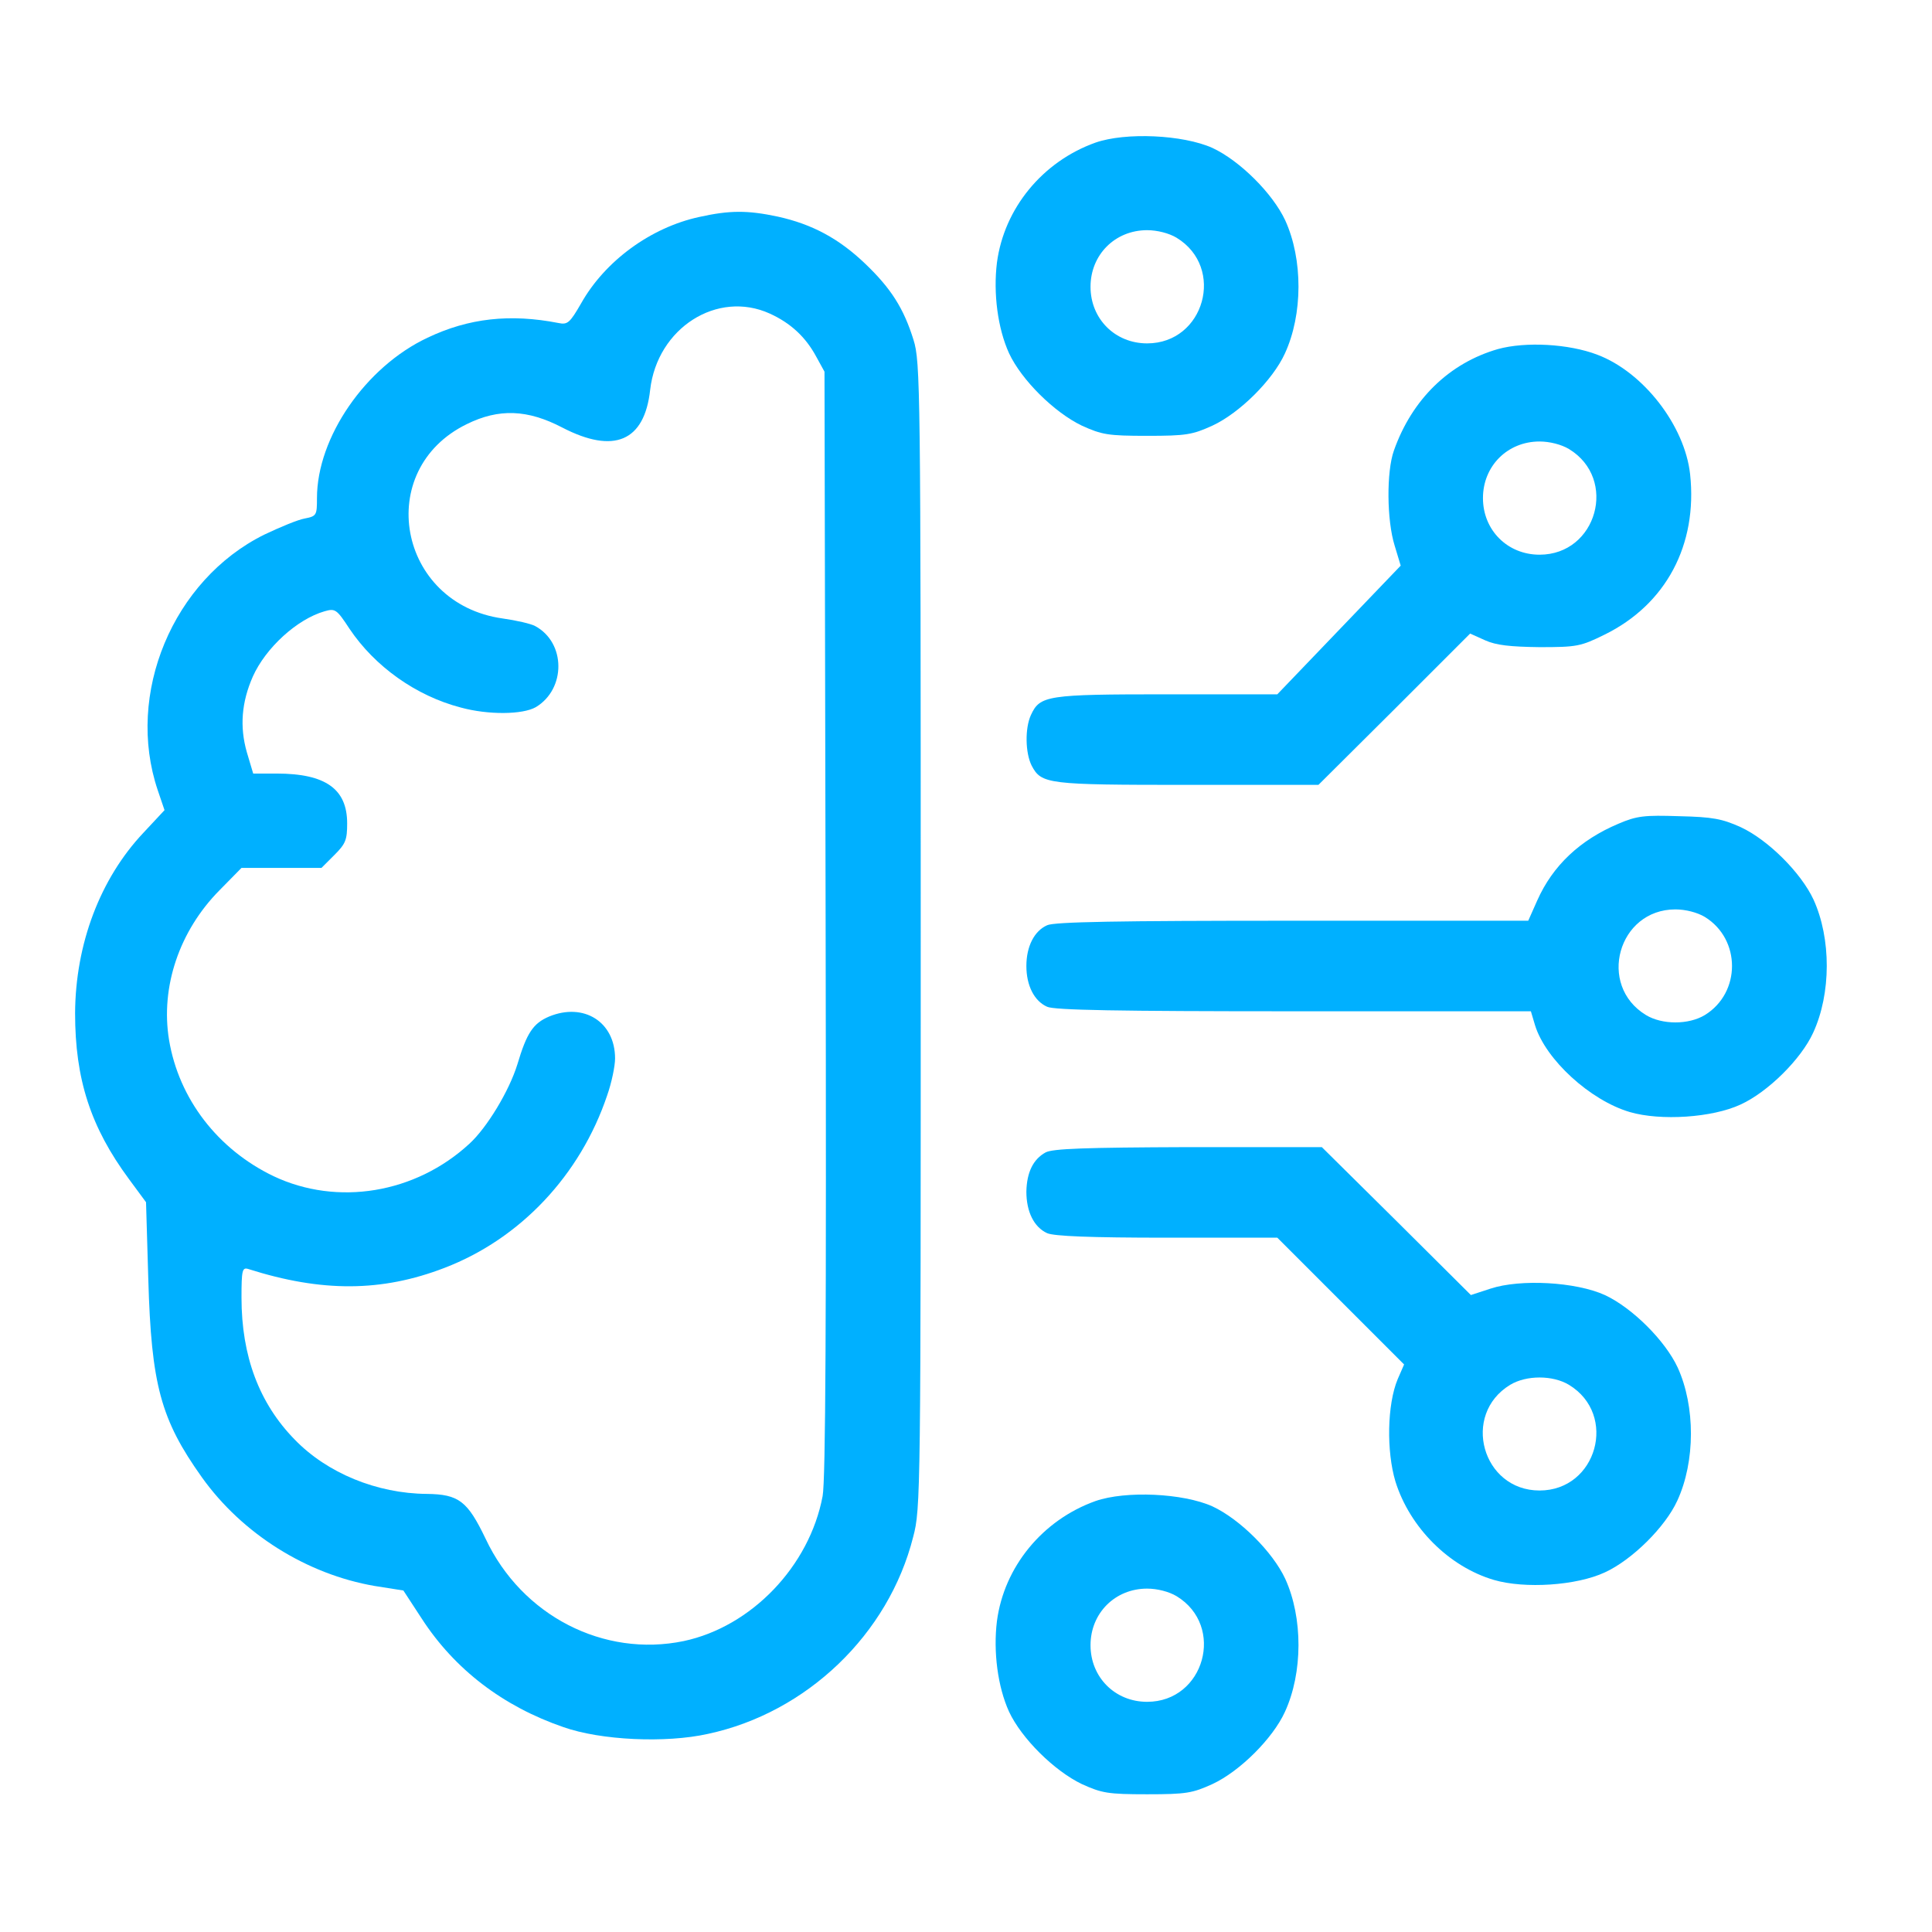
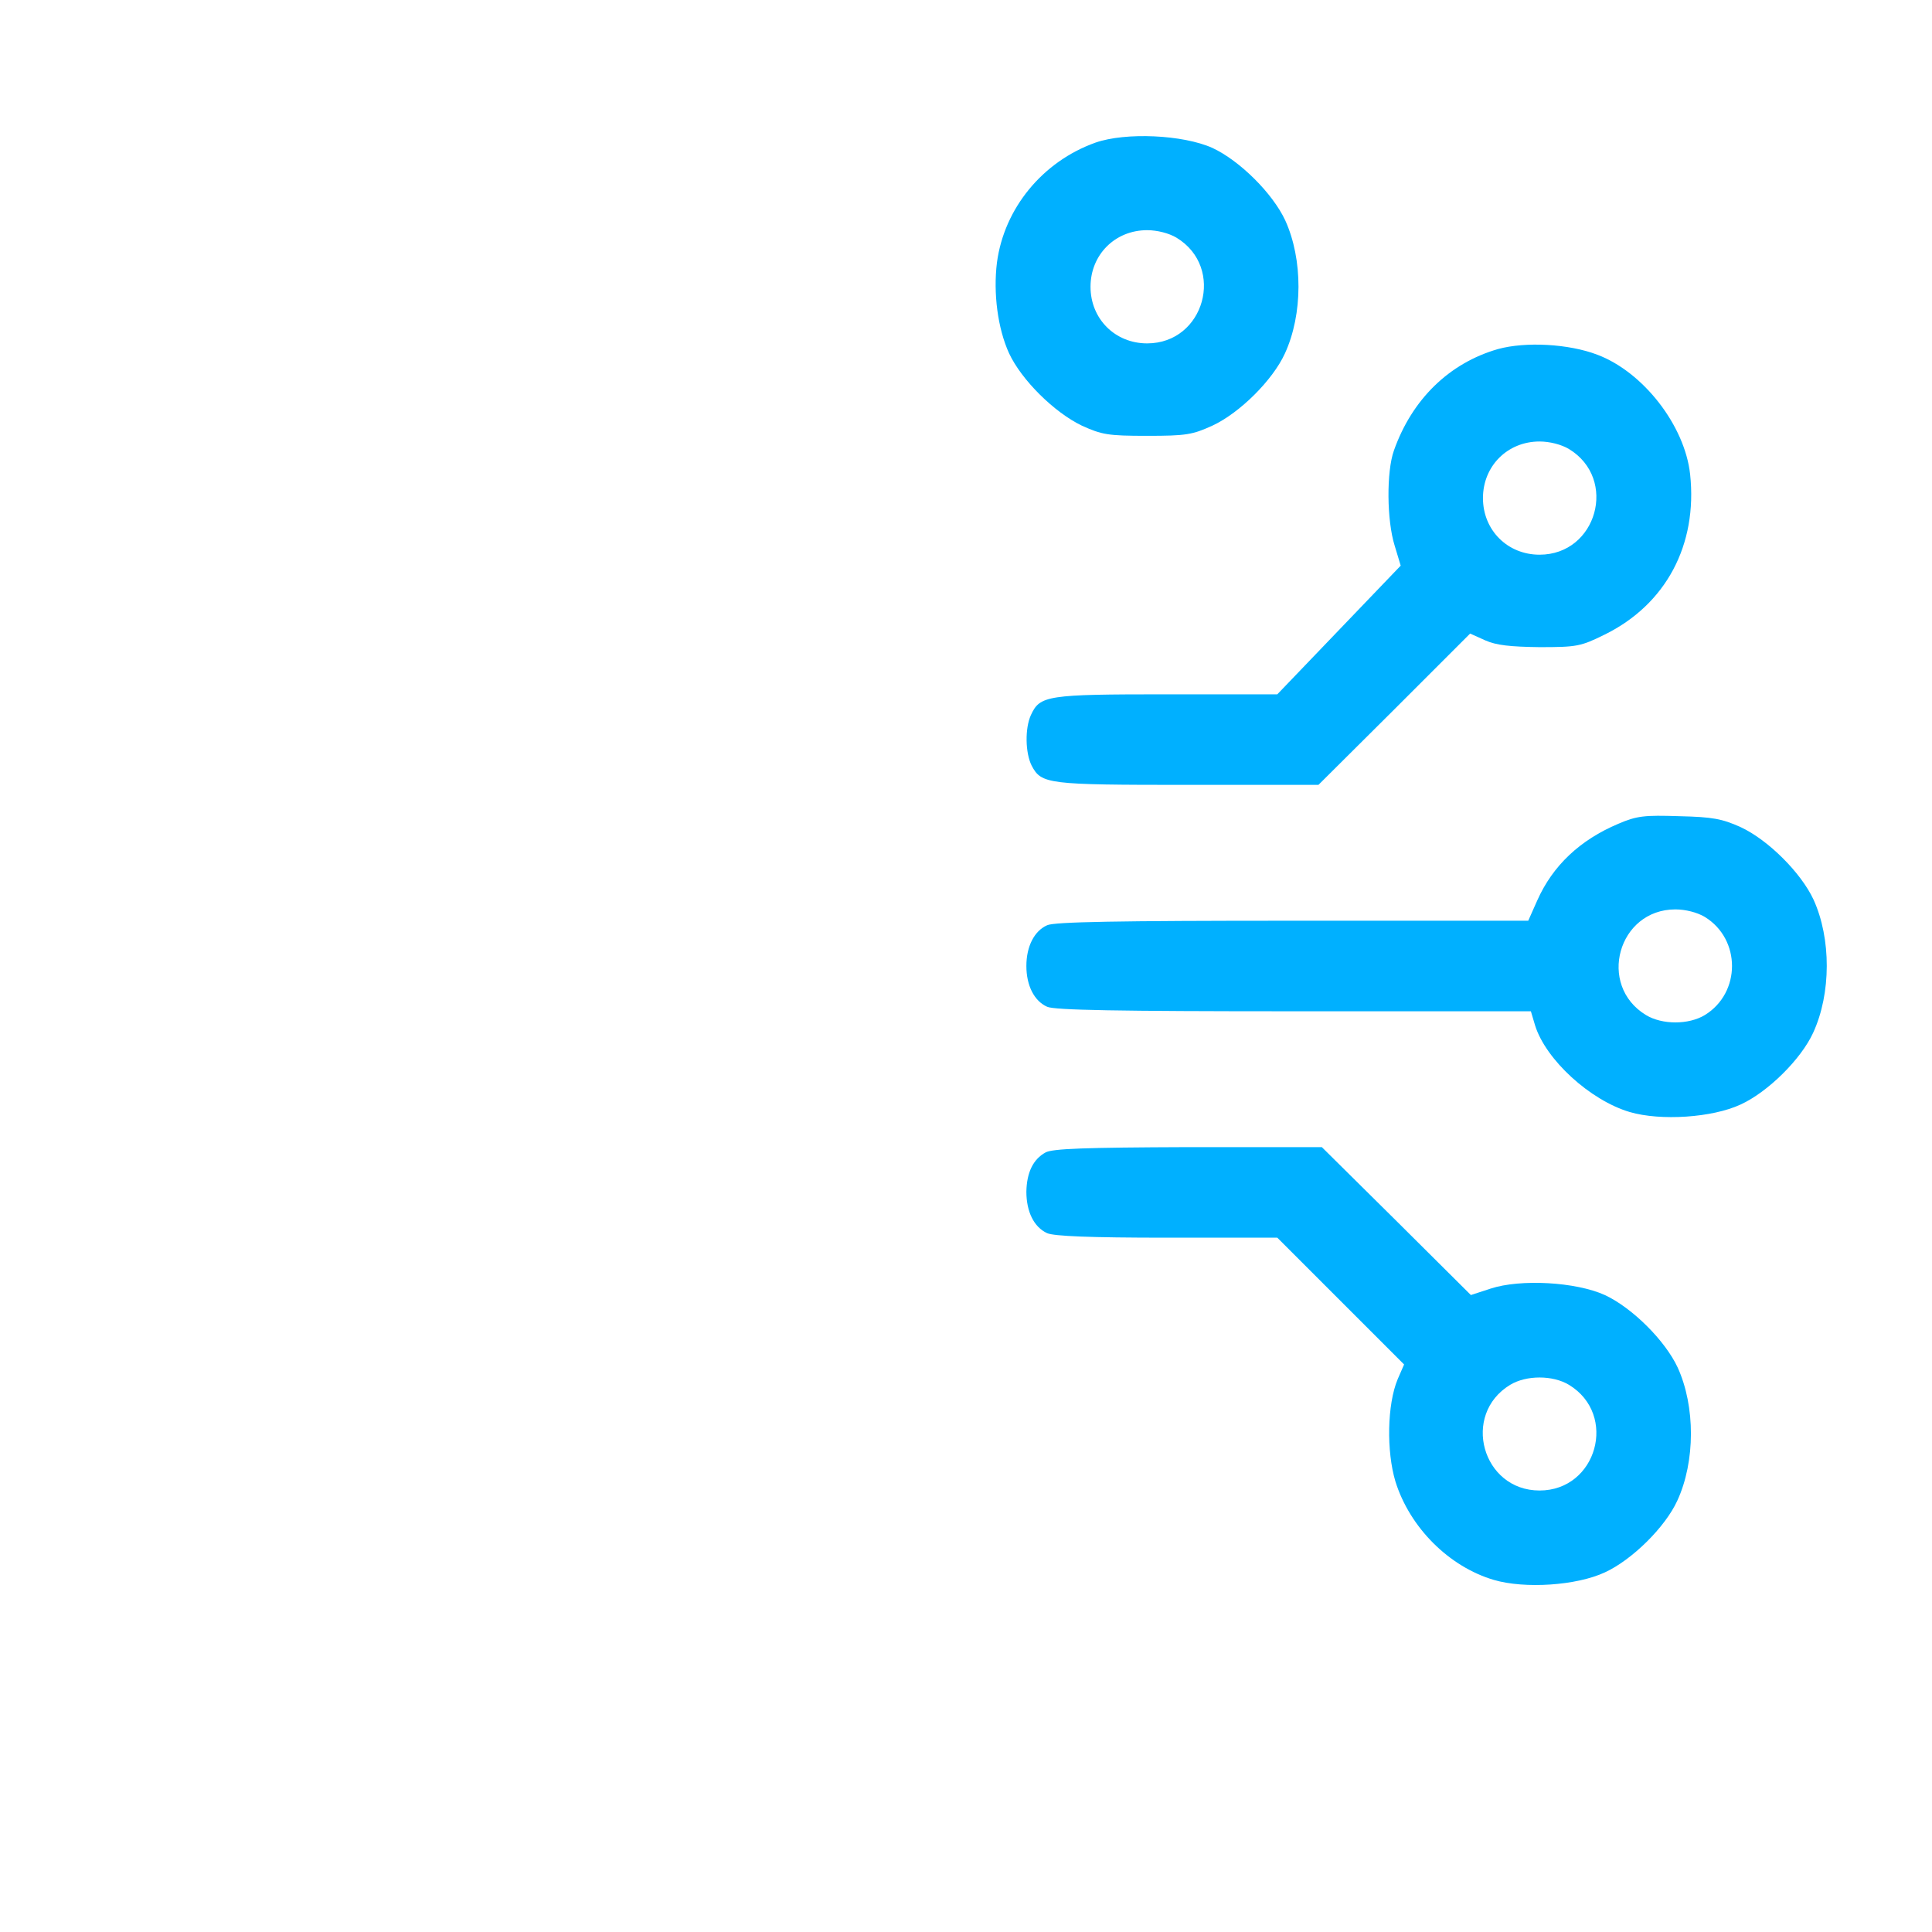
<svg xmlns="http://www.w3.org/2000/svg" viewBox="0 0 512 512" class="w-full h-full">
  <g transform="translate(0,512) scale(0.1,-0.1)" fill="#00b0ff" stroke="none">
    <path d="M2903 4742 c-140 -50 -242 -174 -261 -318 -10 -81 2 -174 32 -240 33     -71 120 -157 193 -192 53 -24 69 -27 173 -27 104 0 120 3 173 27 73 34 160     121 192 191 48 104 48 250 1 353 -33 71 -120 158 -193 192 -78 35 -230 42     -310 14z m215 -252 c130 -79 74 -280 -78 -280 -85 0 -150 65 -150 150 0 85 65     150 150 150 27 0 58 -8 78 -20z" />
-     <path d="M1853 4545 c-129 -28 -250 -117 -313 -229 -30 -52 -36 -57 -60 -52     -128 25 -238 13 -347 -39 -164 -77 -293 -264 -293 -425 0 -45 -1 -48 -32 -54     -18 -3 -66 -23 -108 -43 -242 -120 -368 -422 -282 -677 l18 -53 -56 -60 c-115     -122 -180 -295 -181 -478 0 -175 41 -302 143 -440 l45 -61 6 -204 c8 -280 33     -372 142 -525 107 -150 278 -257 458 -288 l76 -12 49 -75 c87 -134 215 -232     375 -287 99 -35 271 -43 383 -18 262 56 479 264 544 522 20 75 20 114 20 1594     0 1456 -1 1520 -19 1578 -26 84 -60 137 -128 202 -70 67 -141 105 -232 125     -80 17 -127 17 -208 -1z m187 -256 c55 -25 95 -62 123 -114 l22 -40 3 -1460     c2 -1056 0 -1477 -8 -1520 -35 -186 -189 -346 -368 -384 -212 -44 -429 67     -525 271 -48 100 -71 118 -156 119 -132 1 -264 55 -350 144 -94 96 -141 221     -141 376 0 73 2 81 18 76 195 -62 354 -61 520 3 201 77 360 246 431 457 12 34     21 78 21 98 0 97 -83 149 -175 111 -42 -18 -59 -43 -84 -127 -22 -71 -81 -168     -127 -210 -143 -132 -350 -166 -519 -86 -148 71 -251 205 -277 361 -23 140 27     289 134 397 l58 59 106 0 106 0 34 34 c30 30 34 40 34 84 0 91 -57 132 -187     132 l-62 0 -17 57 c-19 67 -14 132 16 200 34 76 117 152 190 173 28 8 32 6 66     -46 67 -100 176 -178 295 -209 73 -20 164 -19 199 1 80 48 80 171 -2 215 -11     6 -50 15 -86 20 -278 39 -343 394 -95 515 85 42 161 39 253 -9 137 -71 218     -37 233 100 19 164 178 265 317 202z" />
    <path d="M3970 4195 c-129 -37 -228 -133 -276 -269 -20 -56 -19 -185 2 -252     l16 -53 -163 -170 -164 -171 -293 0 c-318 0 -336 -3 -360 -55 -16 -35 -15     -100 2 -134 26 -49 41 -51 413 -51 l347 0 201 200 201 201 40 -18 c29 -13 66     -17 144 -18 99 0 109 2 172 33 163 80 247 238 227 425 -14 129 -124 271 -246     317 -76 29 -190 35 -263 15z m188 -265 c130 -79 74 -280 -78 -280 -85 0 -150     65 -150 150 0 85 65 150 150 150 27 0 58 -8 78 -20z" />
    <path d="M4289 2937 c-102 -43 -174 -111 -215 -203 l-24 -54 -624 0 c-463 0     -632 -3 -651 -12 -34 -15 -55 -56 -55 -108 0 -52 21 -93 55 -108 19 -9 188     -12 654 -12 l628 0 11 -37 c28 -91 146 -199 251 -230 82 -24 219 -15 294 20     72 33 160 120 192 190 48 104 48 250 1 353 -33 71 -120 158 -193 192 -49 22     -74 27 -163 29 -92 3 -112 1 -161 -20z m229 -247 c96 -59 96 -201 0 -260 -43     -26 -113 -26 -156 0 -130 79 -74 280 78 280 27 0 58 -8 78 -20z" />
    <path d="M2771 2066 c-33 -18 -50 -53 -51 -104 0 -53 20 -94 55 -110 18 -8     113 -12 318 -12 l292 0 168 -168 168 -168 -17 -39 c-28 -67 -30 -191 -6 -271     38 -122 142 -226 261 -261 82 -24 219 -15 294 20 72 33 160 120 192 190 48     104 48 250 1 353 -33 71 -120 158 -193 192 -77 35 -224 43 -303 17 l-52 -17     -197 196 -198 196 -354 0 c-275 -1 -359 -4 -378 -14z m1387 -616 c130 -79 74     -280 -78 -280 -152 0 -208 201 -78 280 43 26 113 26 156 0z" />
-     <path d="M2903 1142 c-140 -50 -242 -174 -261 -318 -10 -81 2 -174 32 -240 33     -71 120 -157 193 -192 53 -24 69 -27 173 -27 104 0 120 3 173 27 73 34 160     121 192 191 48 104 48 250 1 353 -33 71 -120 158 -193 192 -78 35 -230 42     -310 14z m215 -252 c130 -79 74 -280 -78 -280 -85 0 -150 65 -150 150 0 85 65     150 150 150 27 0 58 -8 78 -20z" />
  </g>
</svg>